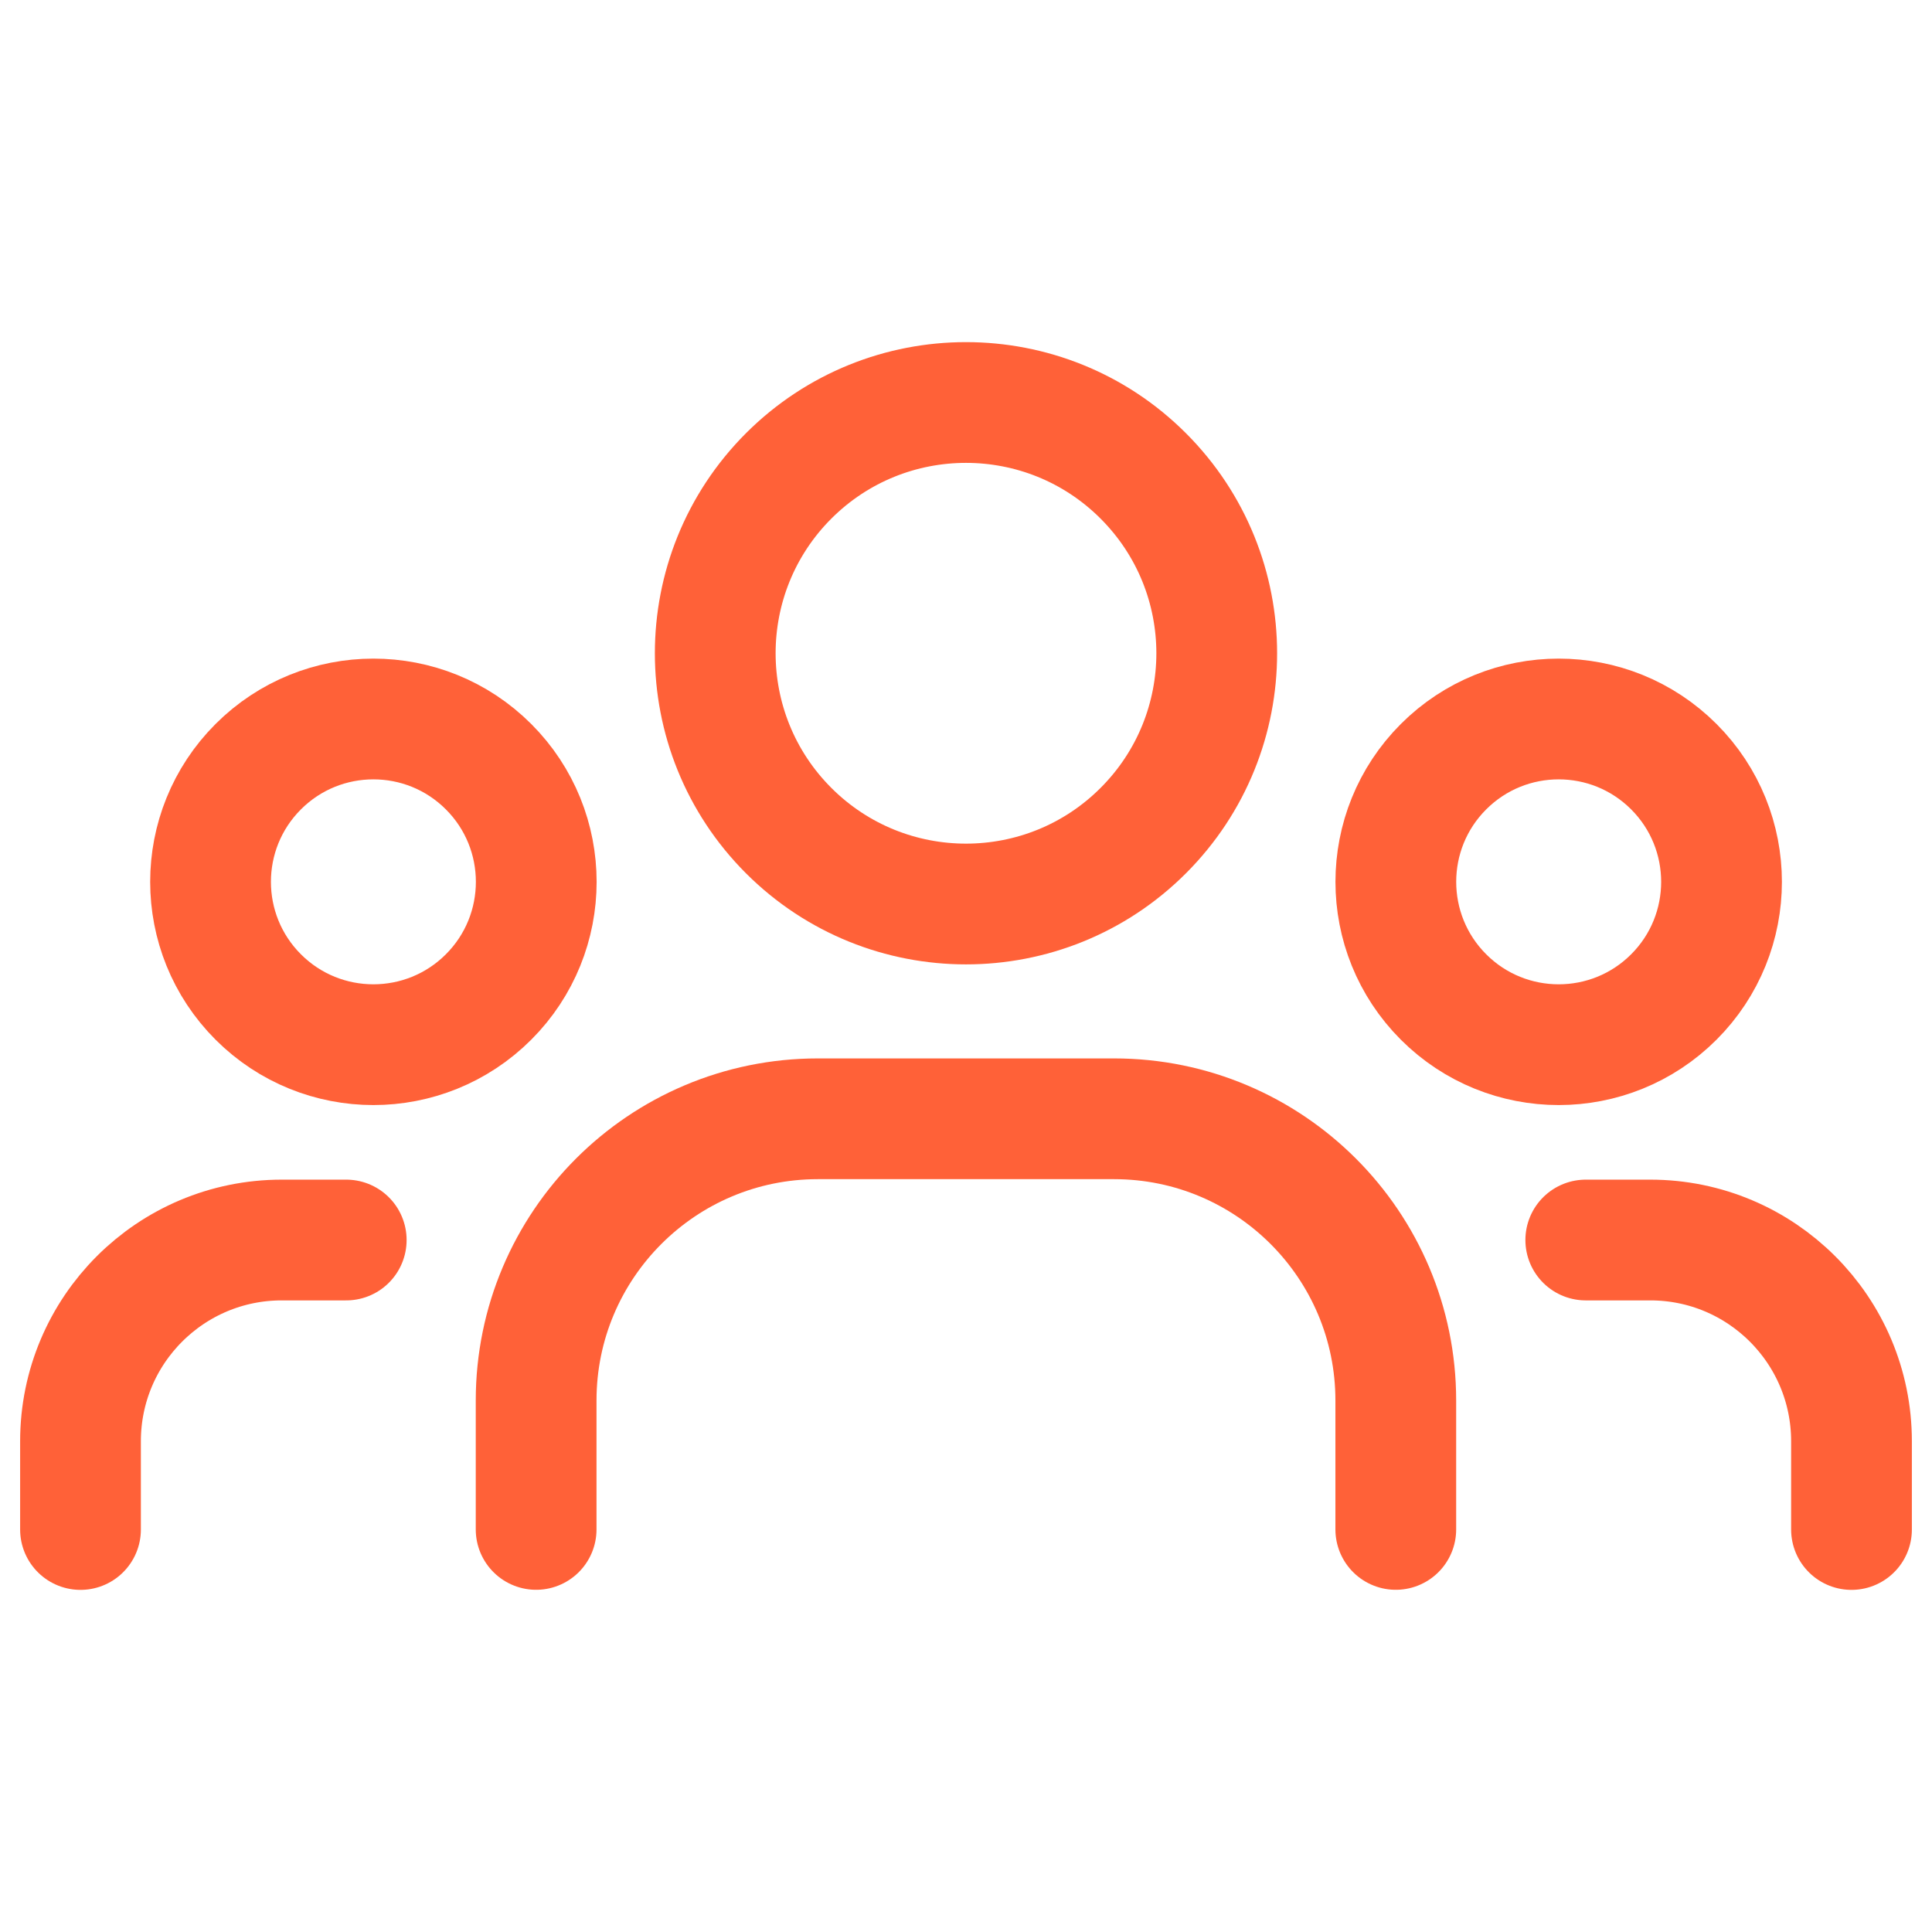
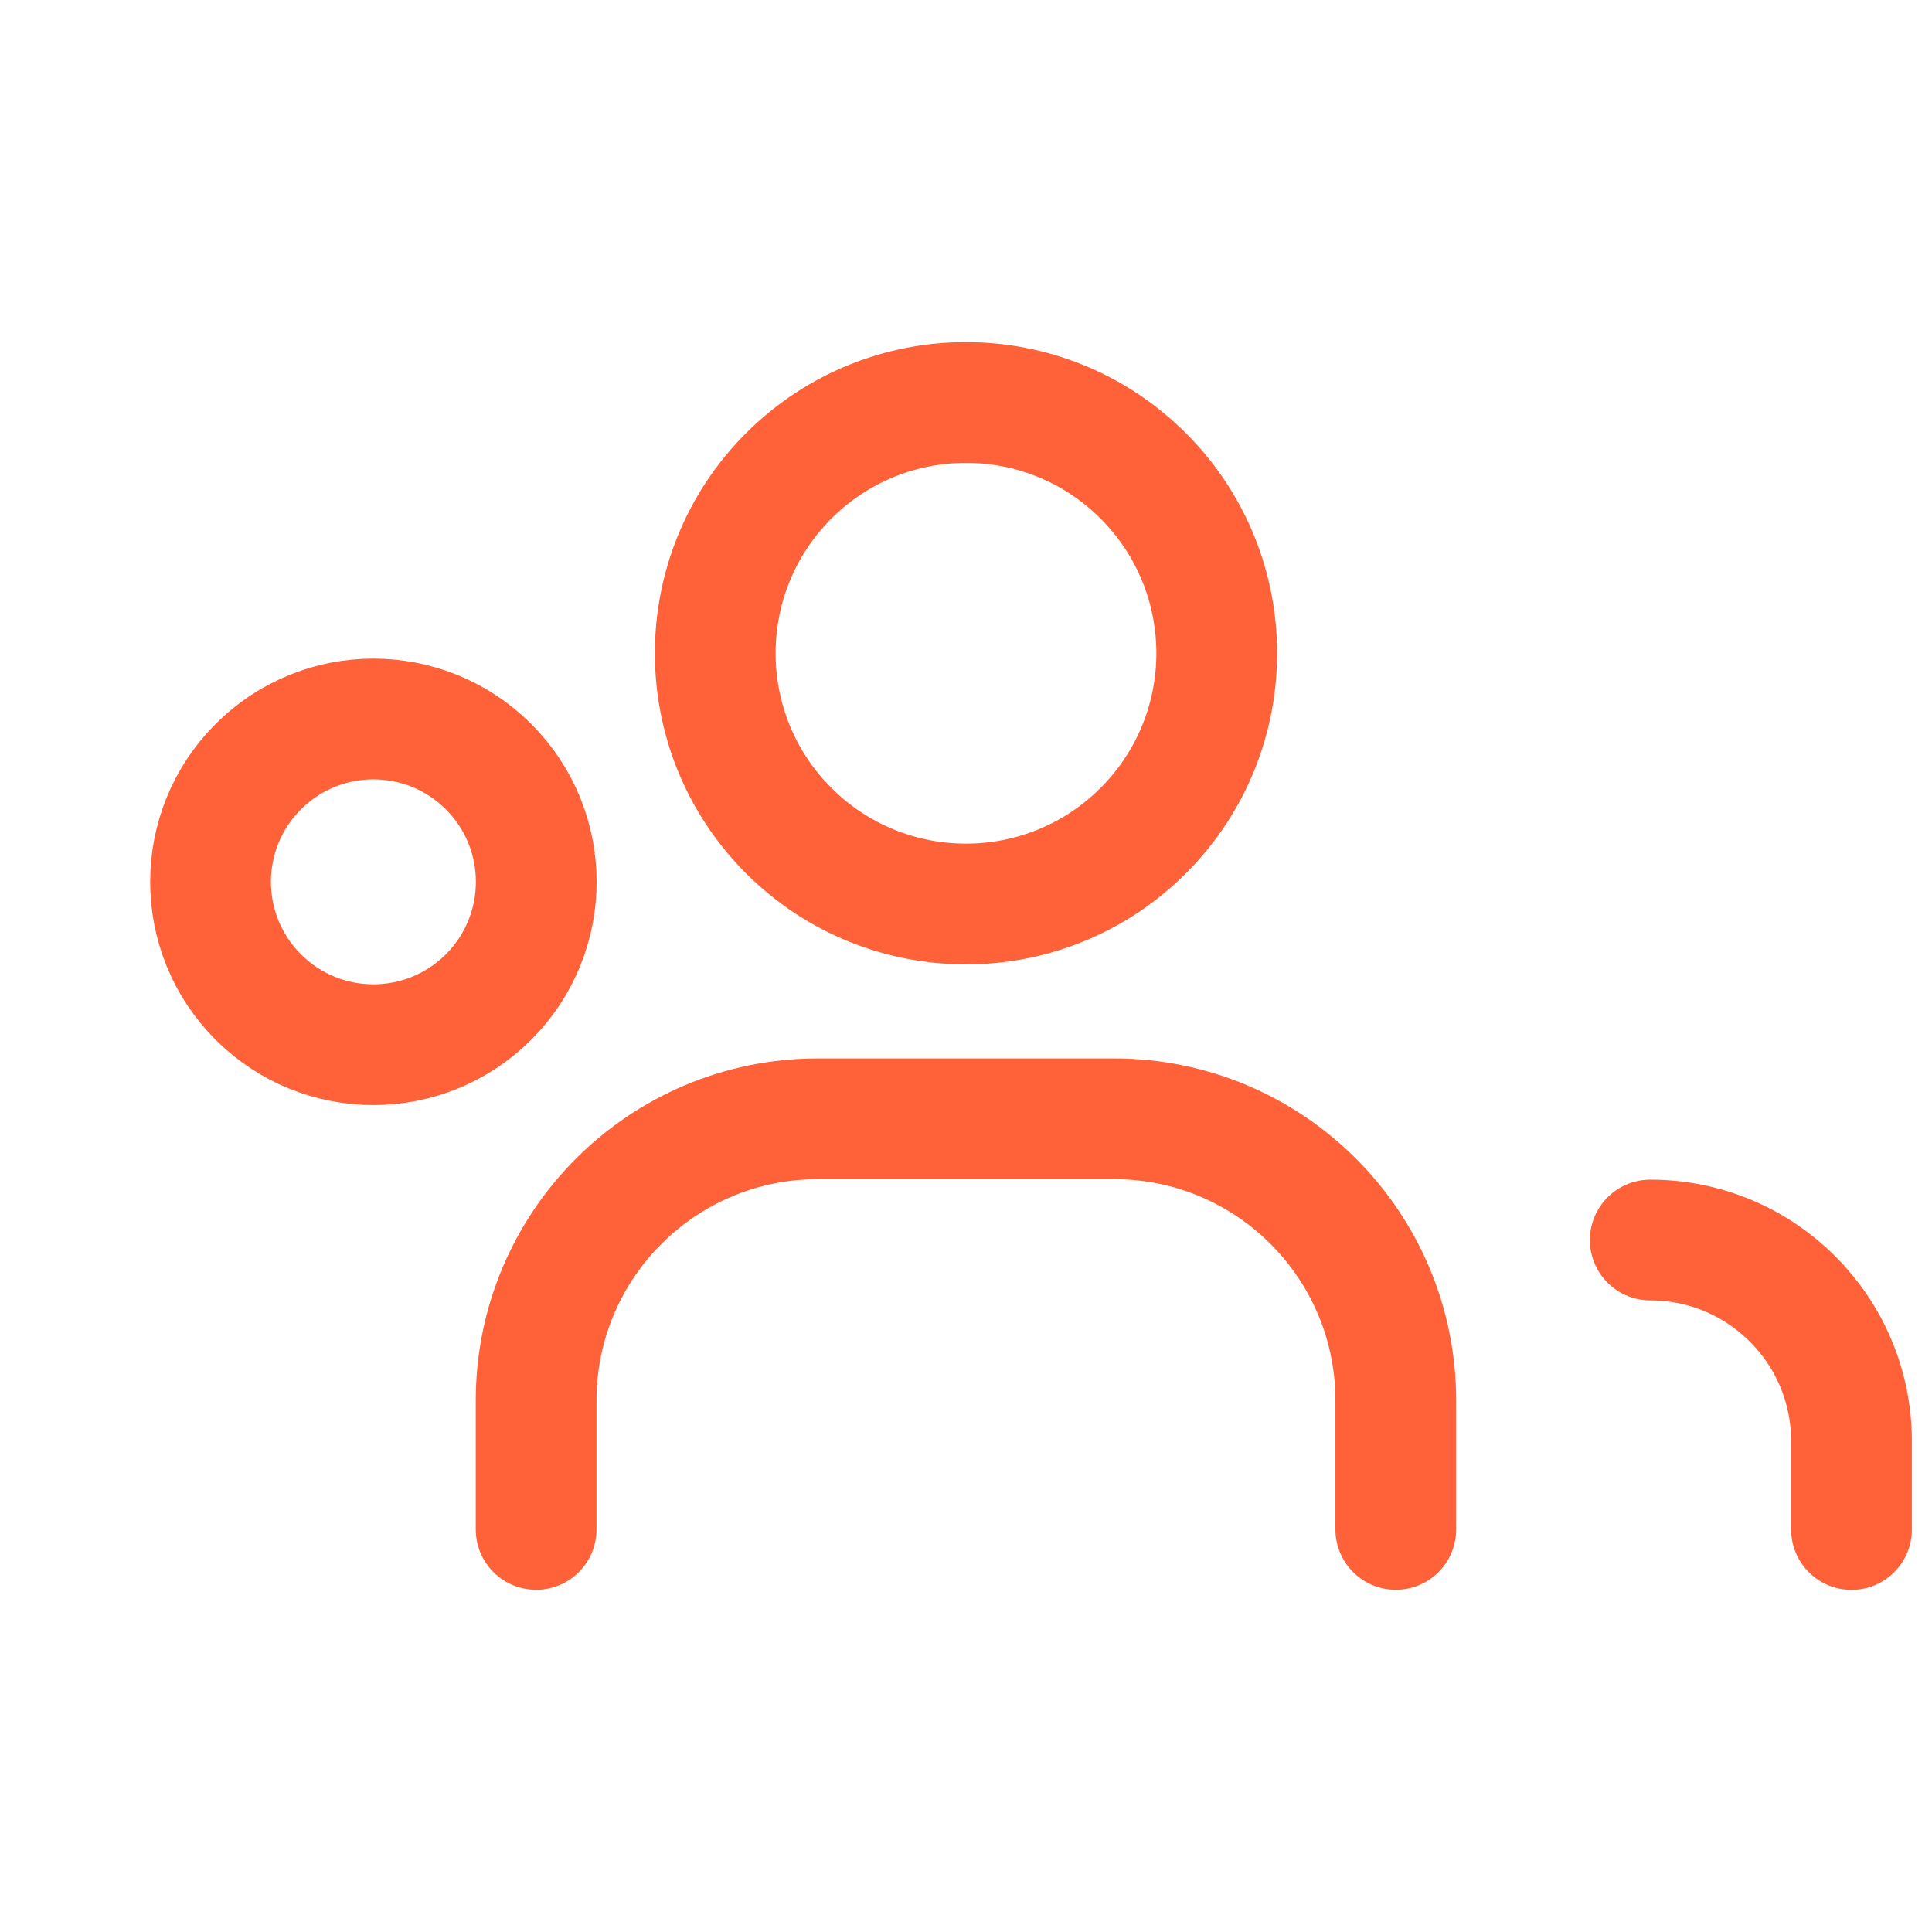
<svg xmlns="http://www.w3.org/2000/svg" width="24" height="24" viewBox="0 0 24 24" fill="none">
-   <path d="M20.793 9.524C21.583 10.314 21.583 11.595 20.793 12.385C20.003 13.175 18.722 13.175 17.932 12.385C17.142 11.595 17.142 10.314 17.932 9.524C18.722 8.734 20.003 8.734 20.793 9.524" stroke="#FF6138" stroke-width="1.5" stroke-linecap="round" stroke-linejoin="round" />
  <path d="M14.202 5.912C15.419 7.129 15.419 9.101 14.202 10.318C12.986 11.534 11.014 11.534 9.797 10.318C8.581 9.101 8.581 7.129 9.797 5.912C11.014 4.696 12.986 4.696 14.202 5.912" stroke="#FF6138" stroke-width="1.5" stroke-linecap="round" stroke-linejoin="round" />
  <path d="M6.069 9.524C6.859 10.314 6.859 11.595 6.069 12.385C5.279 13.175 3.998 13.175 3.208 12.385C2.418 11.595 2.418 10.314 3.208 9.524C3.998 8.734 5.279 8.734 6.069 9.524" stroke="#FF6138" stroke-width="1.5" stroke-linecap="round" stroke-linejoin="round" />
-   <path d="M23 19V17.904C23 16.523 21.881 15.404 20.5 15.404H19.699" stroke="#FF6138" stroke-width="1.5" stroke-linecap="round" stroke-linejoin="round" />
-   <path d="M1 19V17.904C1 16.523 2.119 15.404 3.5 15.404H4.301" stroke="#FF6138" stroke-width="1.5" stroke-linecap="round" stroke-linejoin="round" />
+   <path d="M23 19V17.904C23 16.523 21.881 15.404 20.5 15.404" stroke="#FF6138" stroke-width="1.5" stroke-linecap="round" stroke-linejoin="round" />
  <path d="M17.339 18.999V17.398C17.339 15.465 15.772 13.898 13.839 13.898H10.16C8.227 13.898 6.66 15.465 6.66 17.398V18.999" stroke="#FF6138" stroke-width="1.5" stroke-linecap="round" stroke-linejoin="round" />
</svg>